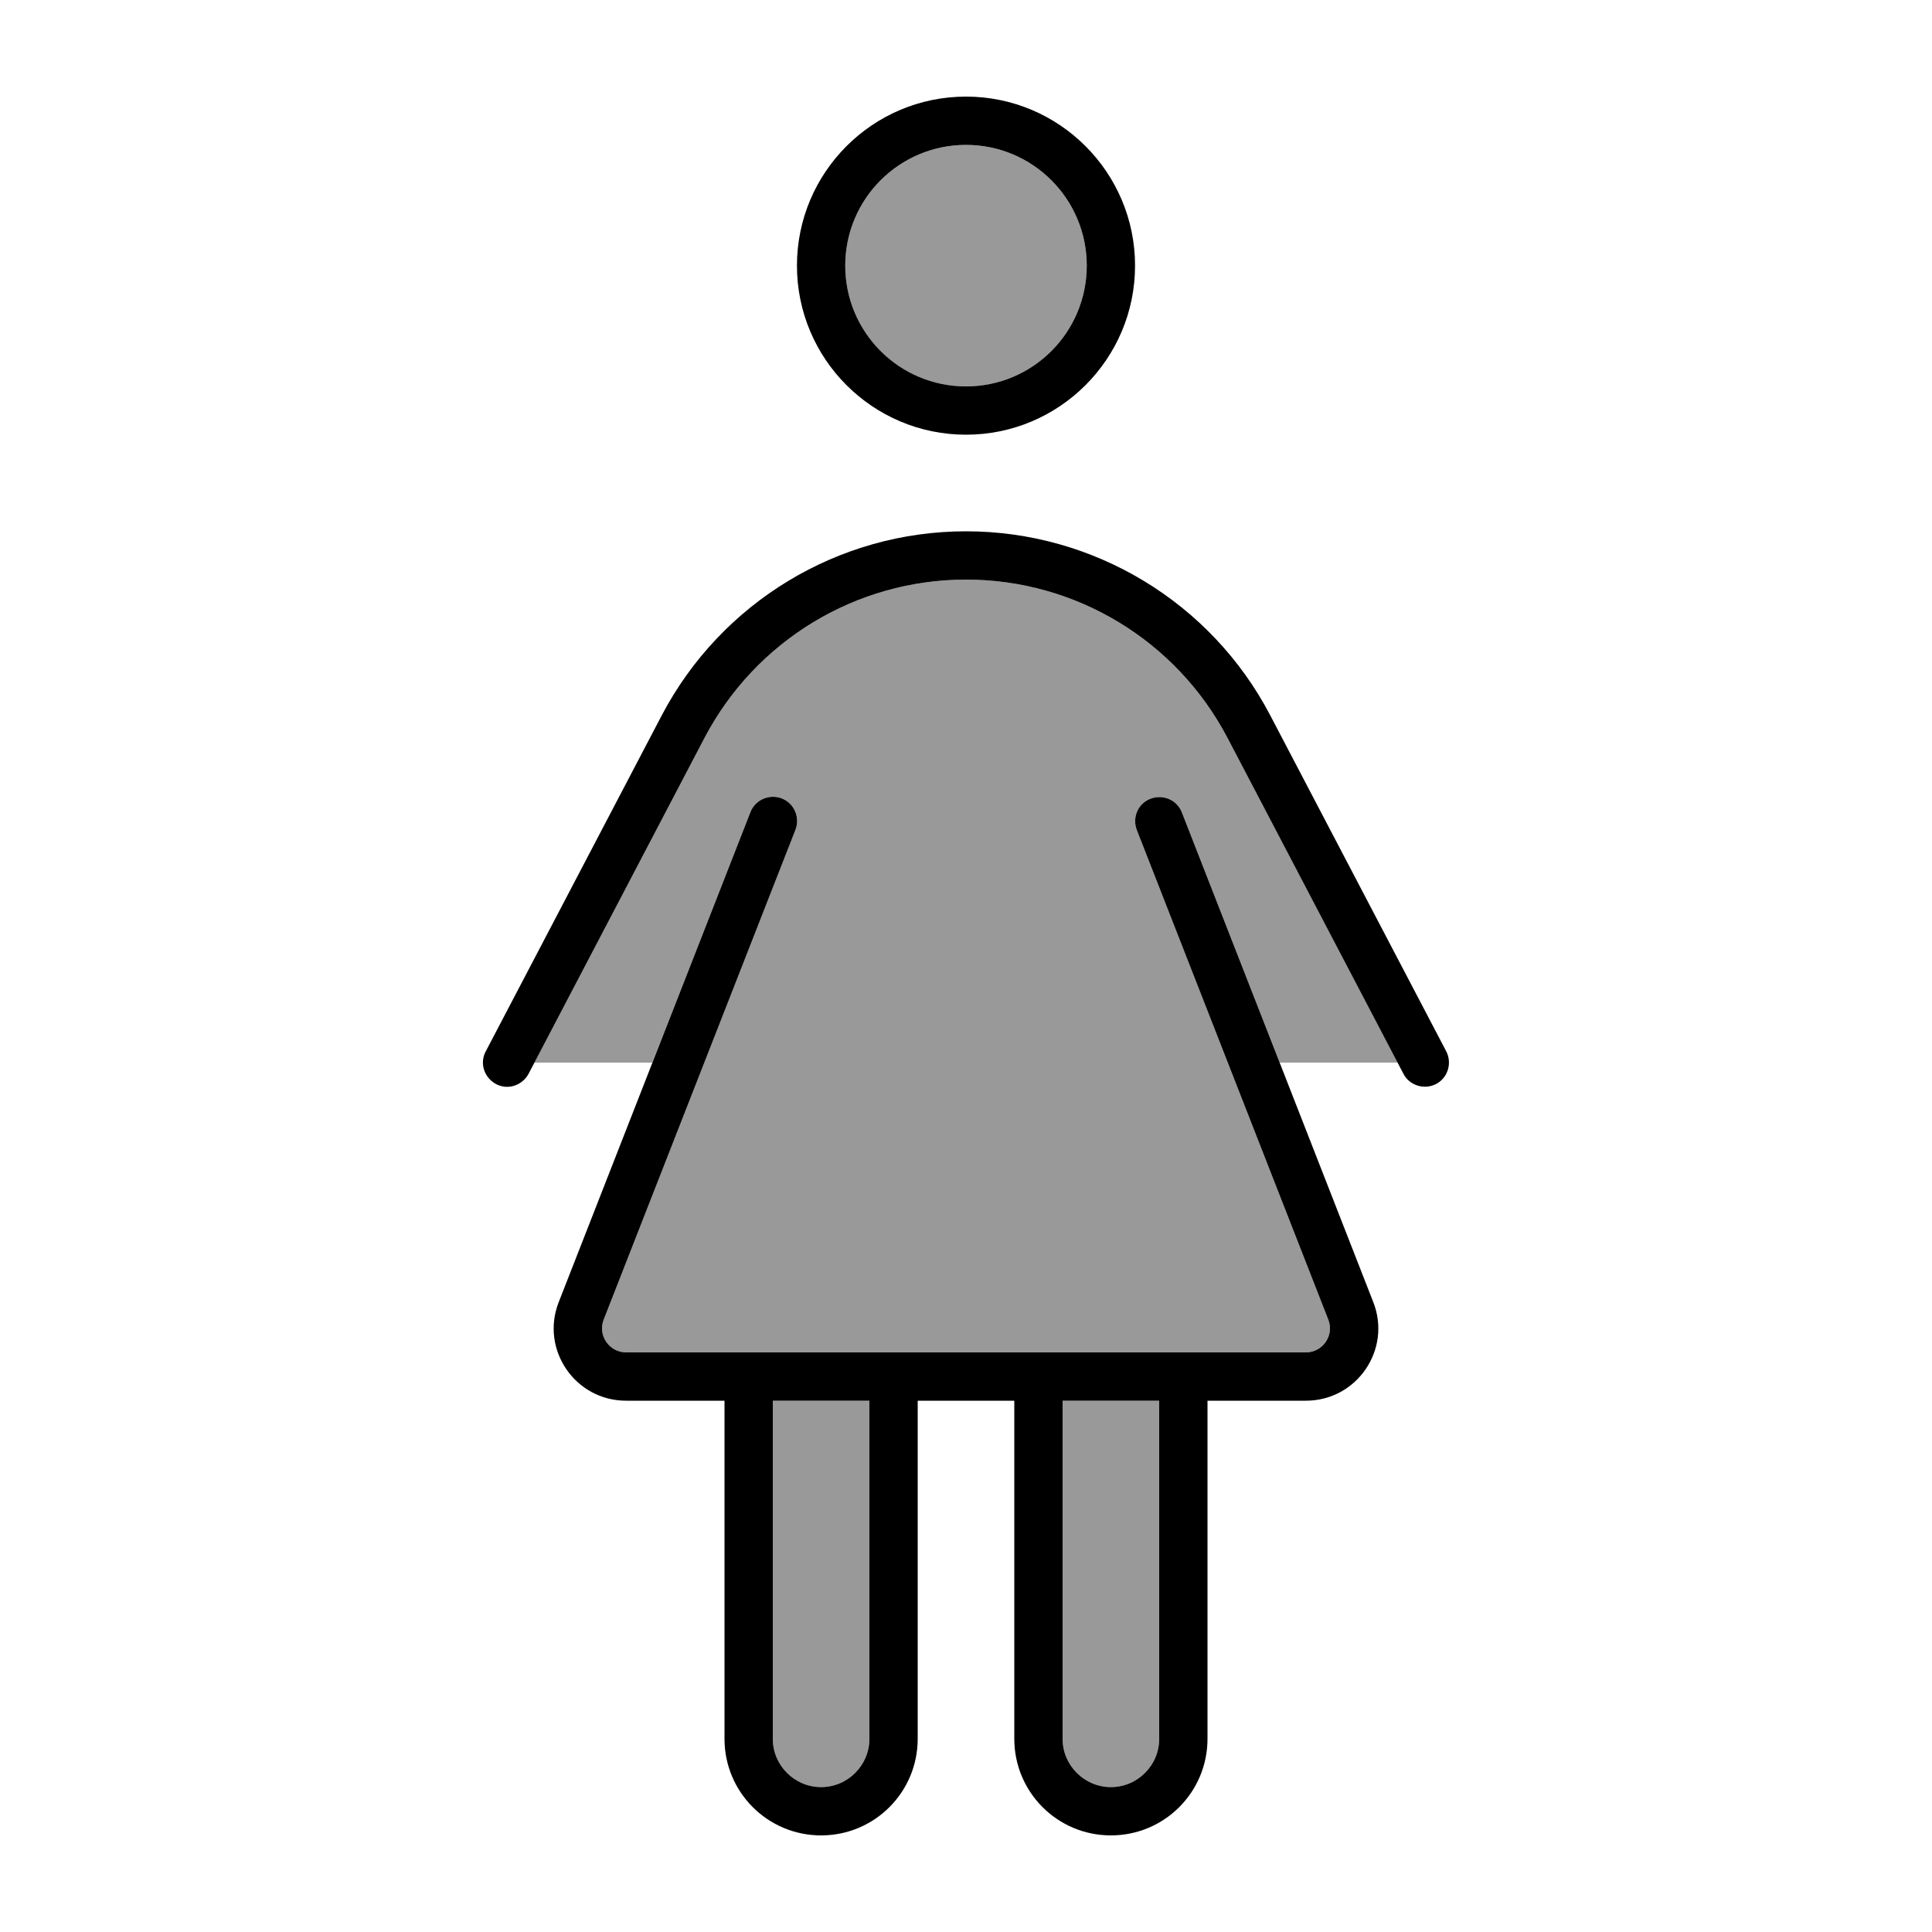
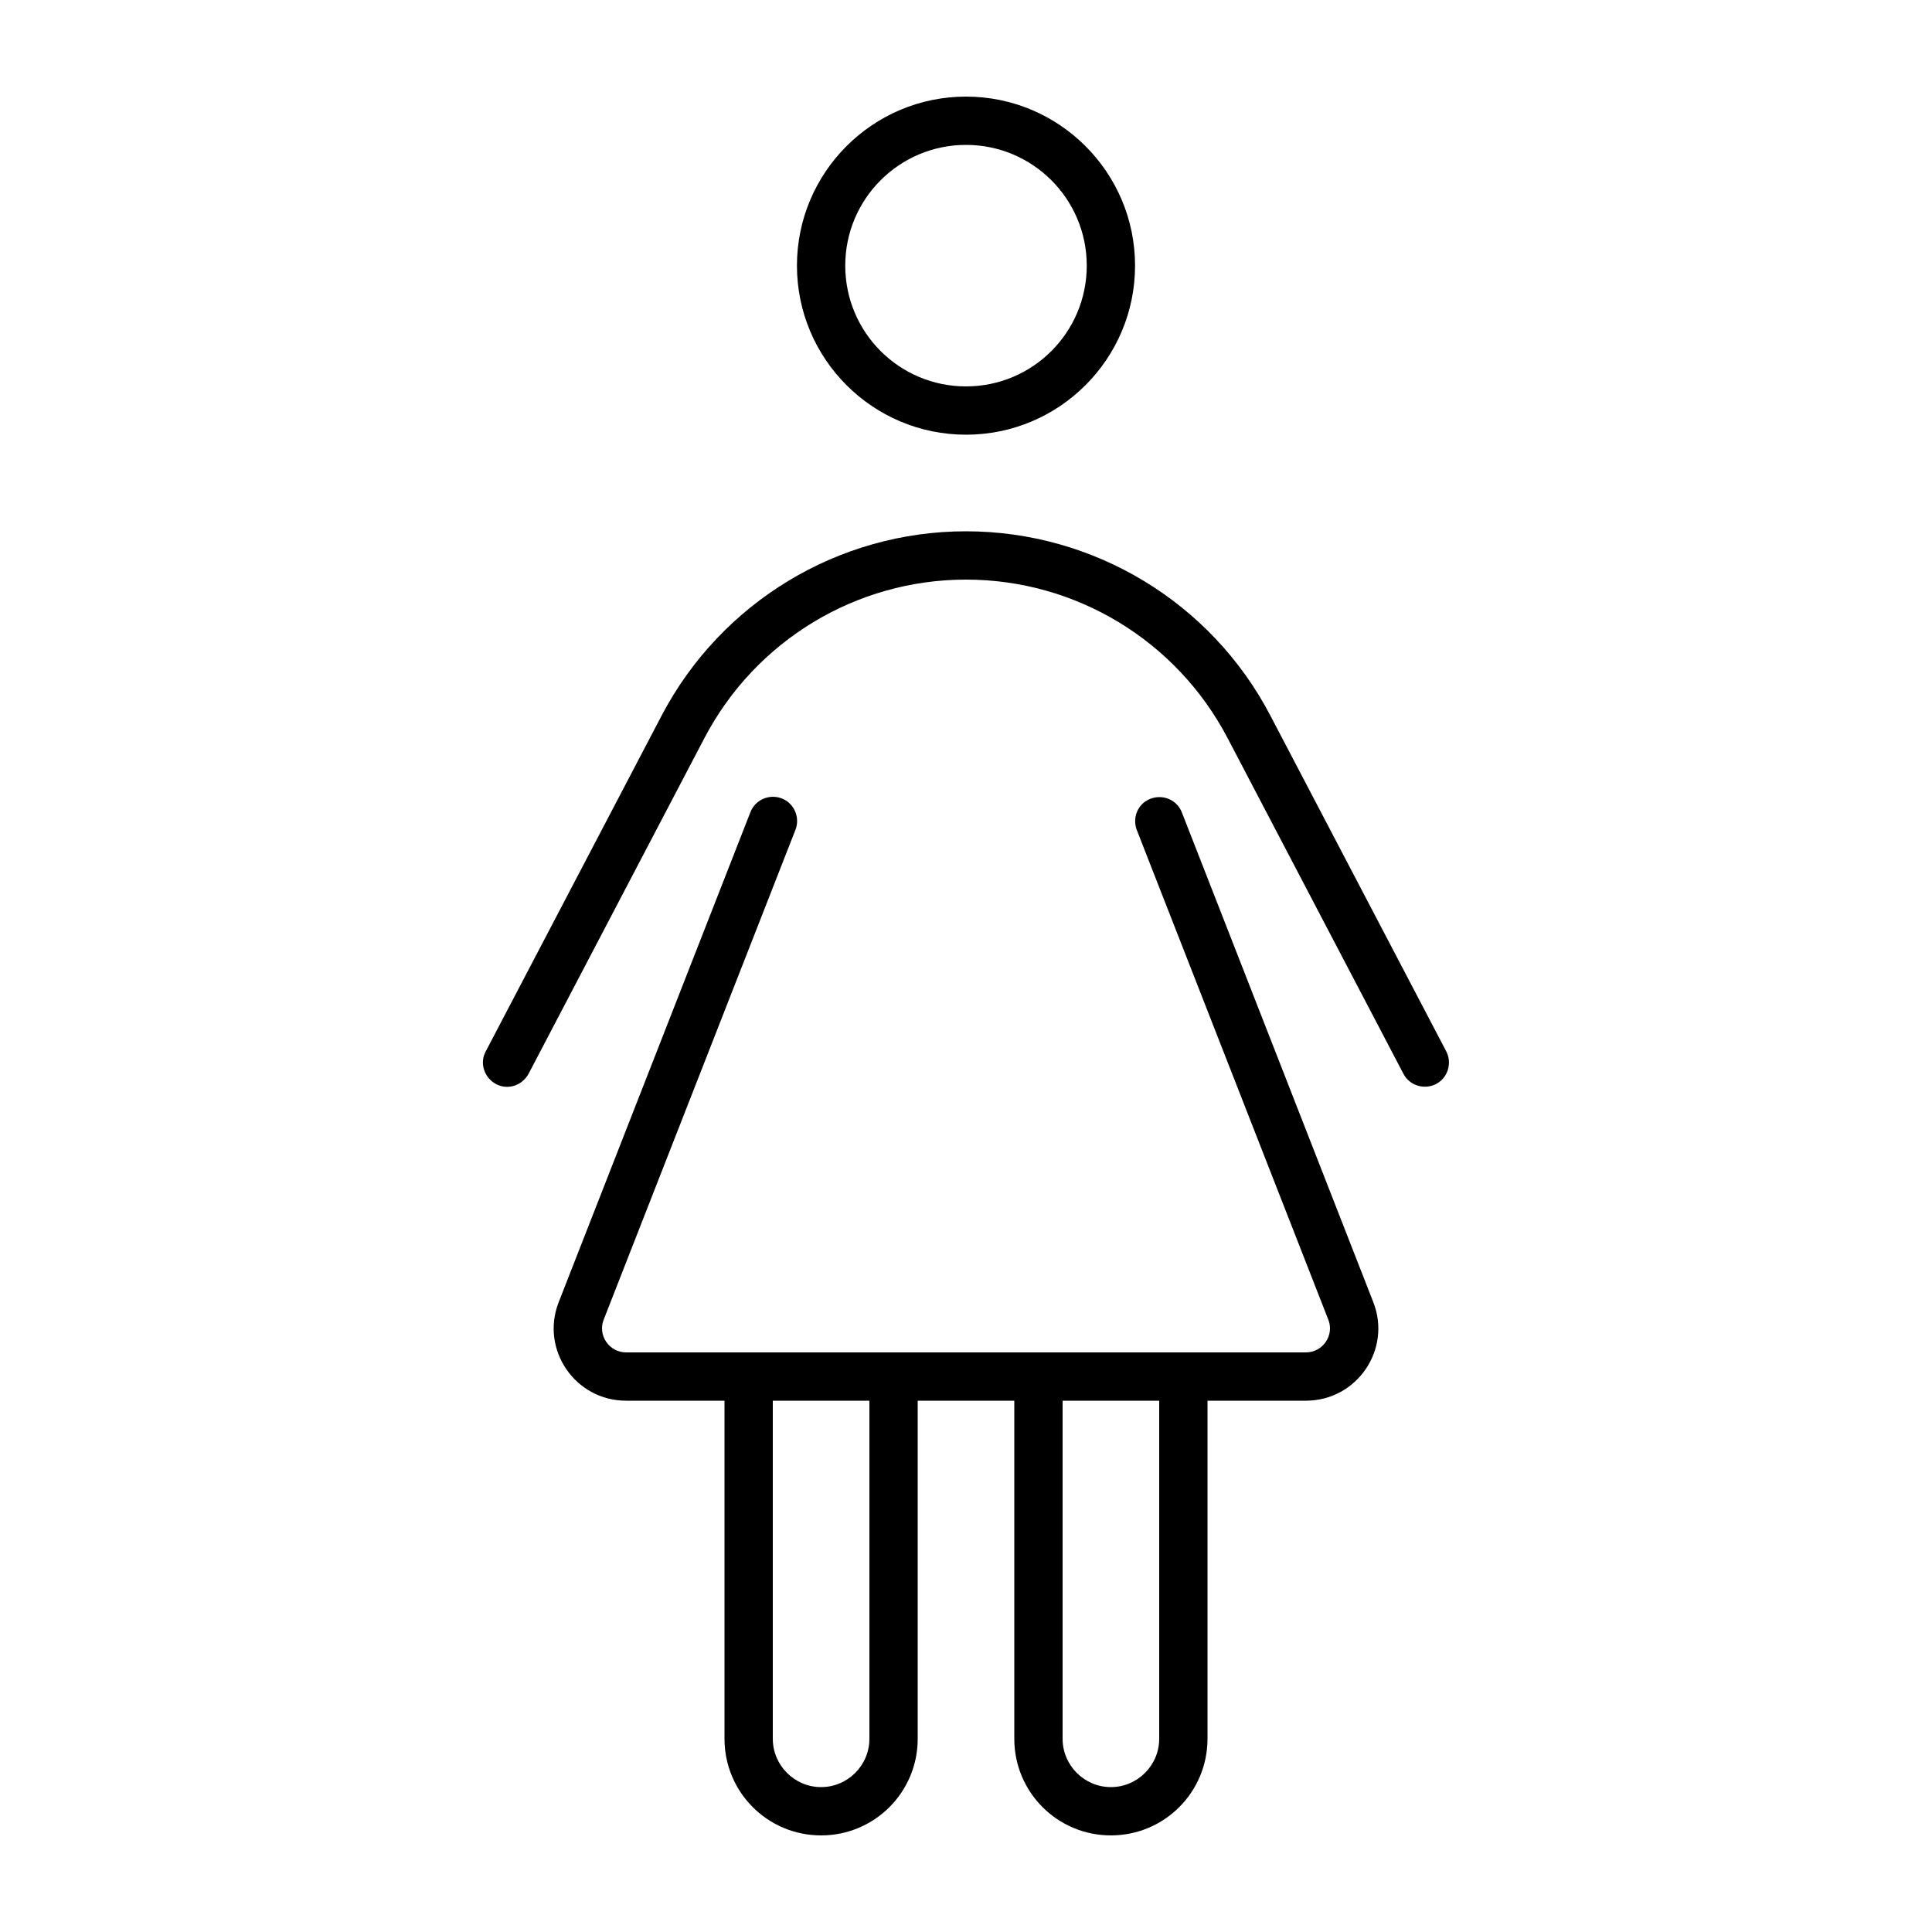
<svg xmlns="http://www.w3.org/2000/svg" viewBox="0 0 640 640">
-   <path opacity=".4" fill="currentColor" d="M177 352L233.4 244.4C250.3 212.2 283.6 192 320 192C356.4 192 389.7 212.2 406.6 244.4L463 352L423.9 352L391.5 269.1C389.9 265 385.3 263 381.1 264.6C376.9 266.2 375 270.9 376.6 275L440 437.1C442.1 442.3 438.2 448 432.6 448L207.4 448C201.8 448 197.9 442.3 200 437.1L263.5 274.9C265.1 270.8 263.1 266.1 259 264.5C254.9 262.9 250.2 264.9 248.6 269L216.1 352L177 352zM256 464L288 464L288 576C288 584.8 280.8 592 272 592C263.2 592 256 584.8 256 576L256 464zM360 88C360 110.1 342.1 128 320 128C297.9 128 280 110.1 280 88C280 65.9 297.9 48 320 48C342.1 48 360 65.9 360 88zM352 464L384 464L384 576C384 584.8 376.8 592 368 592C359.2 592 352 584.8 352 576L352 464z" />
  <path fill="currentColor" d="M280 88C280 65.9 297.9 48 320 48C342.1 48 360 65.9 360 88C360 110.1 342.1 128 320 128C297.9 128 280 110.1 280 88zM376 88C376 57.1 350.9 32 320 32C289.1 32 264 57.1 264 88C264 118.9 289.1 144 320 144C350.9 144 376 118.9 376 88zM207.4 464L240 464L240 576C240 593.7 254.3 608 272 608C289.7 608 304 593.7 304 576L304 464L336 464L336 576C336 593.7 350.3 608 368 608C385.7 608 400 593.7 400 576L400 464L432.6 464C449.5 464 461.1 447 454.9 431.3L391.5 269.1C389.9 265 385.3 263 381.1 264.6C376.9 266.2 375 270.9 376.6 275L440 437.1C442.1 442.3 438.2 448 432.6 448L207.4 448C201.8 448 197.9 442.3 200 437.1L263.5 274.9C265.1 270.8 263.1 266.1 259 264.5C254.9 262.9 250.2 264.9 248.6 269L185.1 431.3C178.9 447 190.5 464 207.4 464zM256 576L256 464L288 464L288 576C288 584.8 280.8 592 272 592C263.2 592 256 584.8 256 576zM352 576L352 464L384 464L384 576C384 584.8 376.8 592 368 592C359.2 592 352 584.8 352 576zM233.4 244.4C250.3 212.2 283.6 192 320 192C356.4 192 389.7 212.2 406.6 244.4L464.9 355.7C466.9 359.6 471.8 361.1 475.7 359.1C479.6 357.1 481.1 352.2 479.1 348.3L420.8 237C401.2 199.5 362.3 176 320 176C277.7 176 238.9 199.5 219.2 237L160.9 348.3C158.8 352.2 160.4 357 164.3 359.1C168.2 361.2 173 359.6 175.1 355.7L233.4 244.4z" />
</svg>